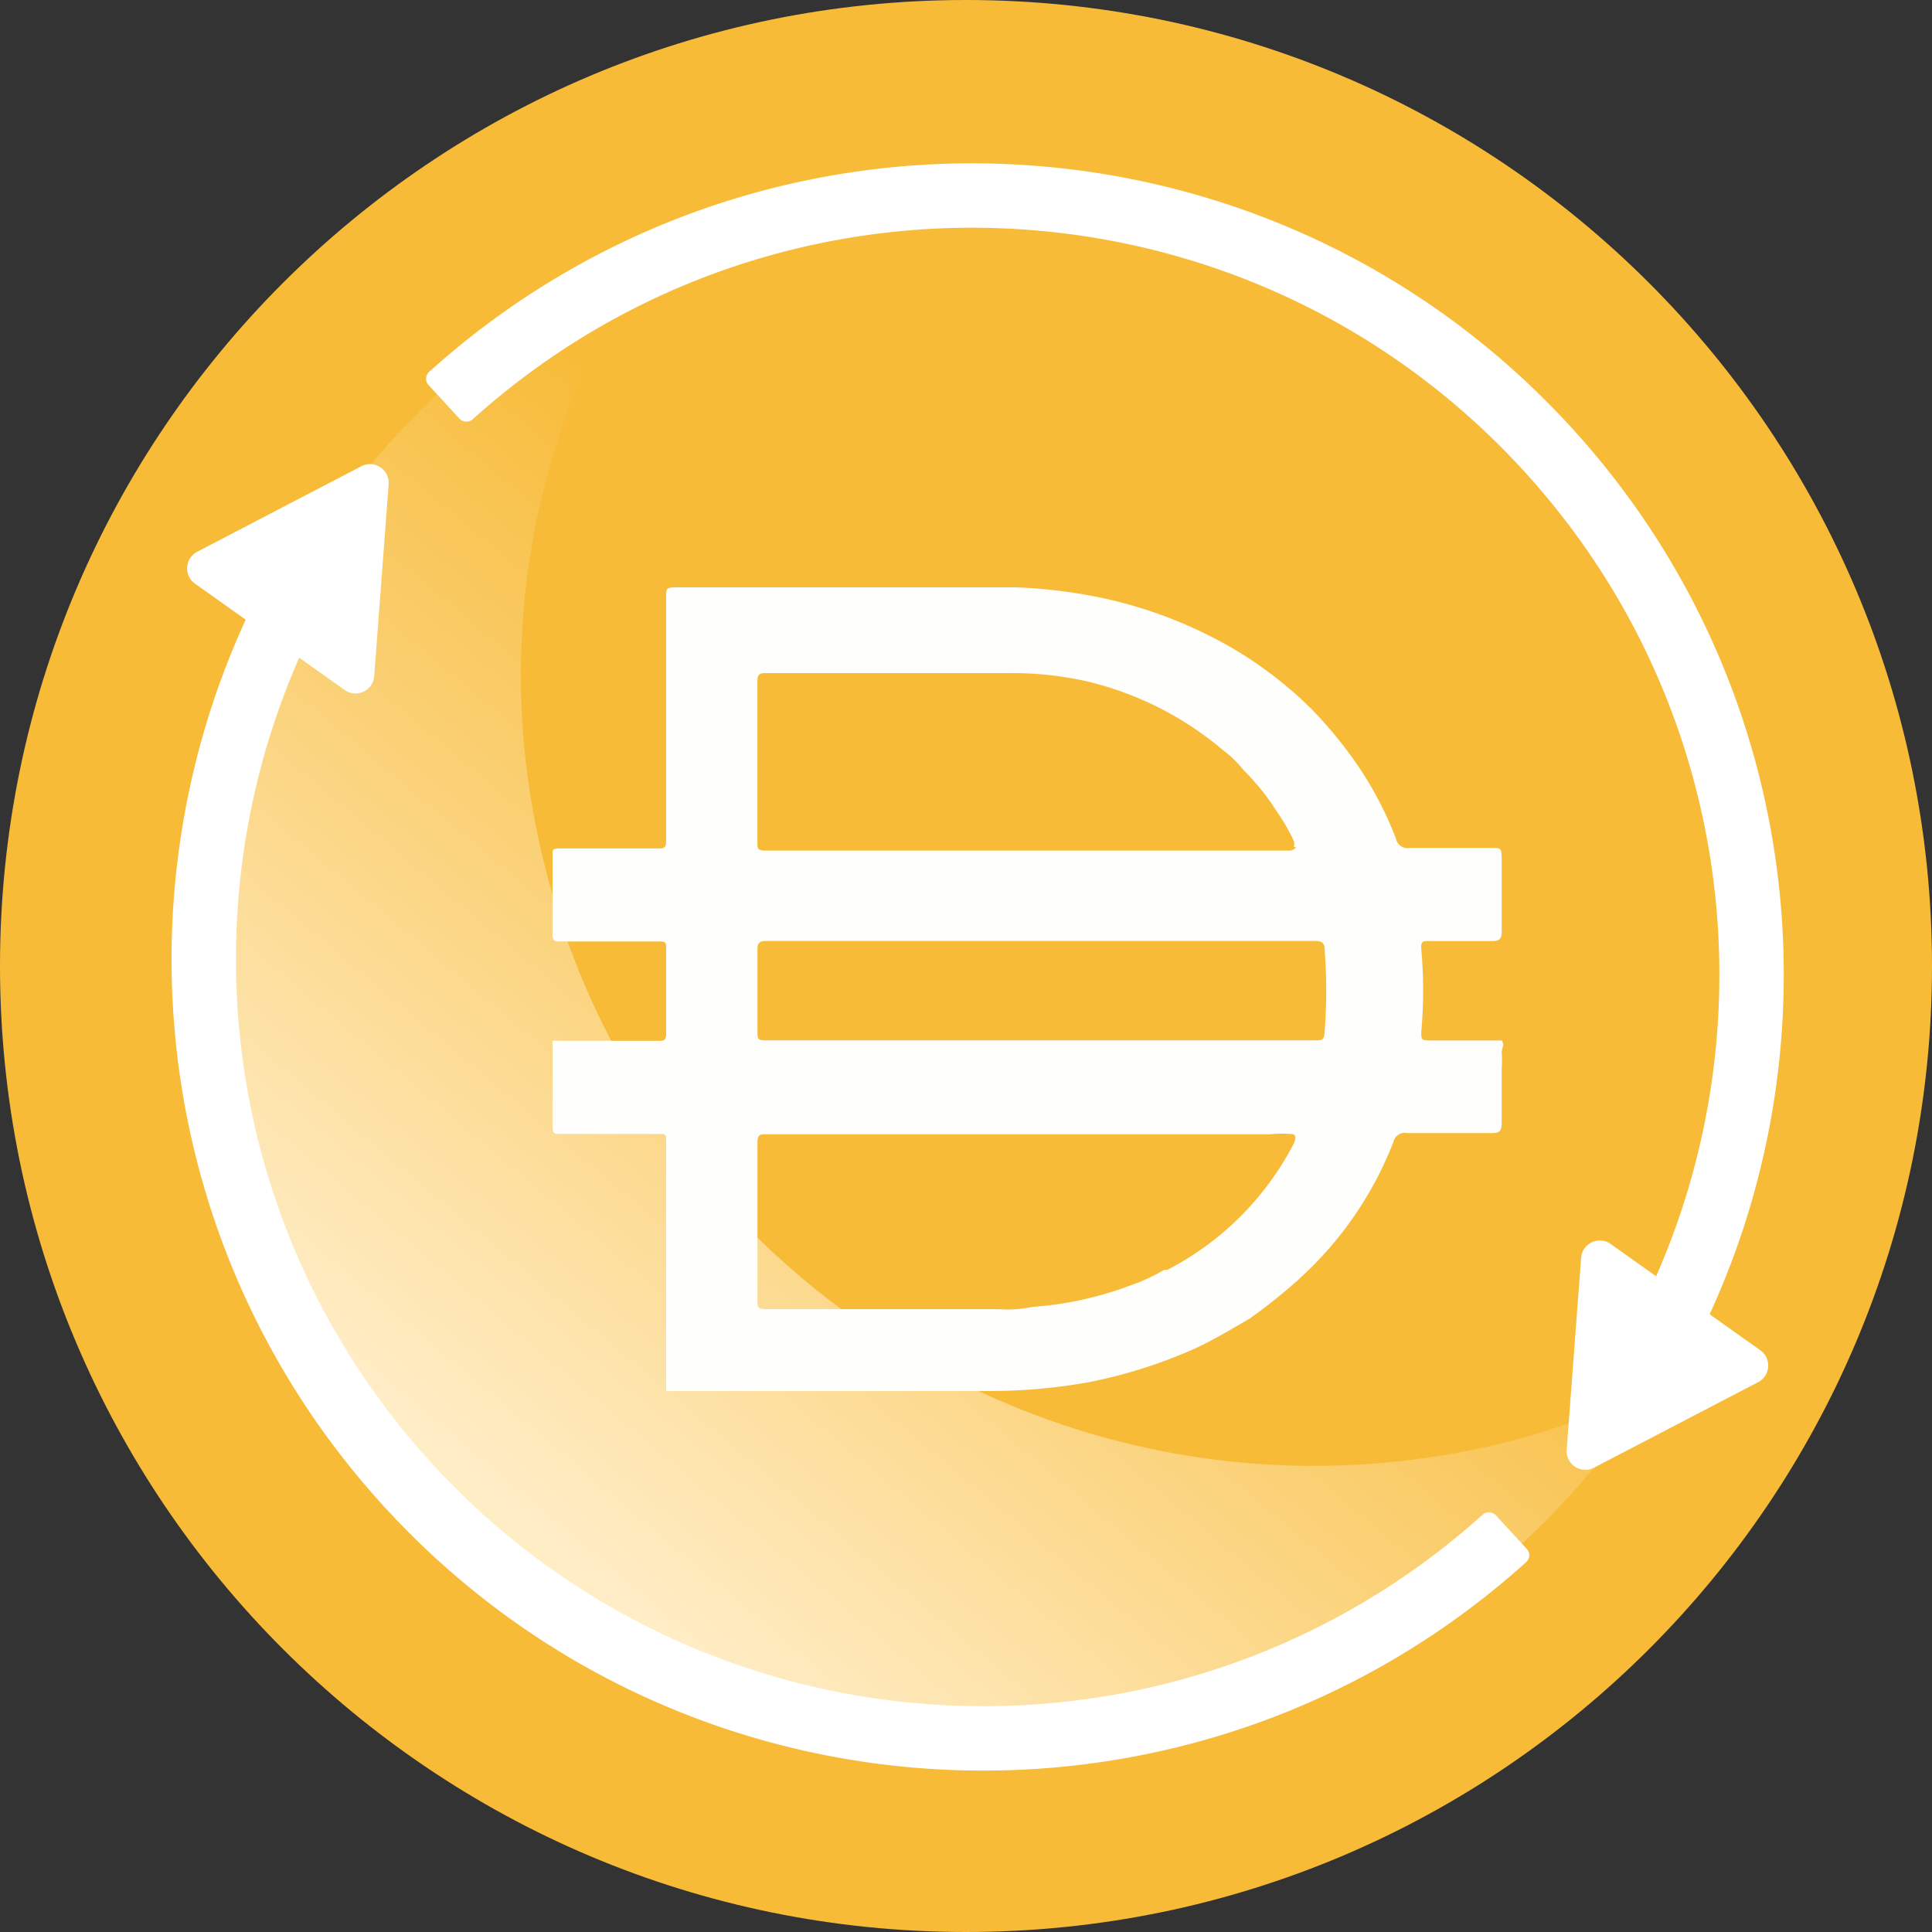
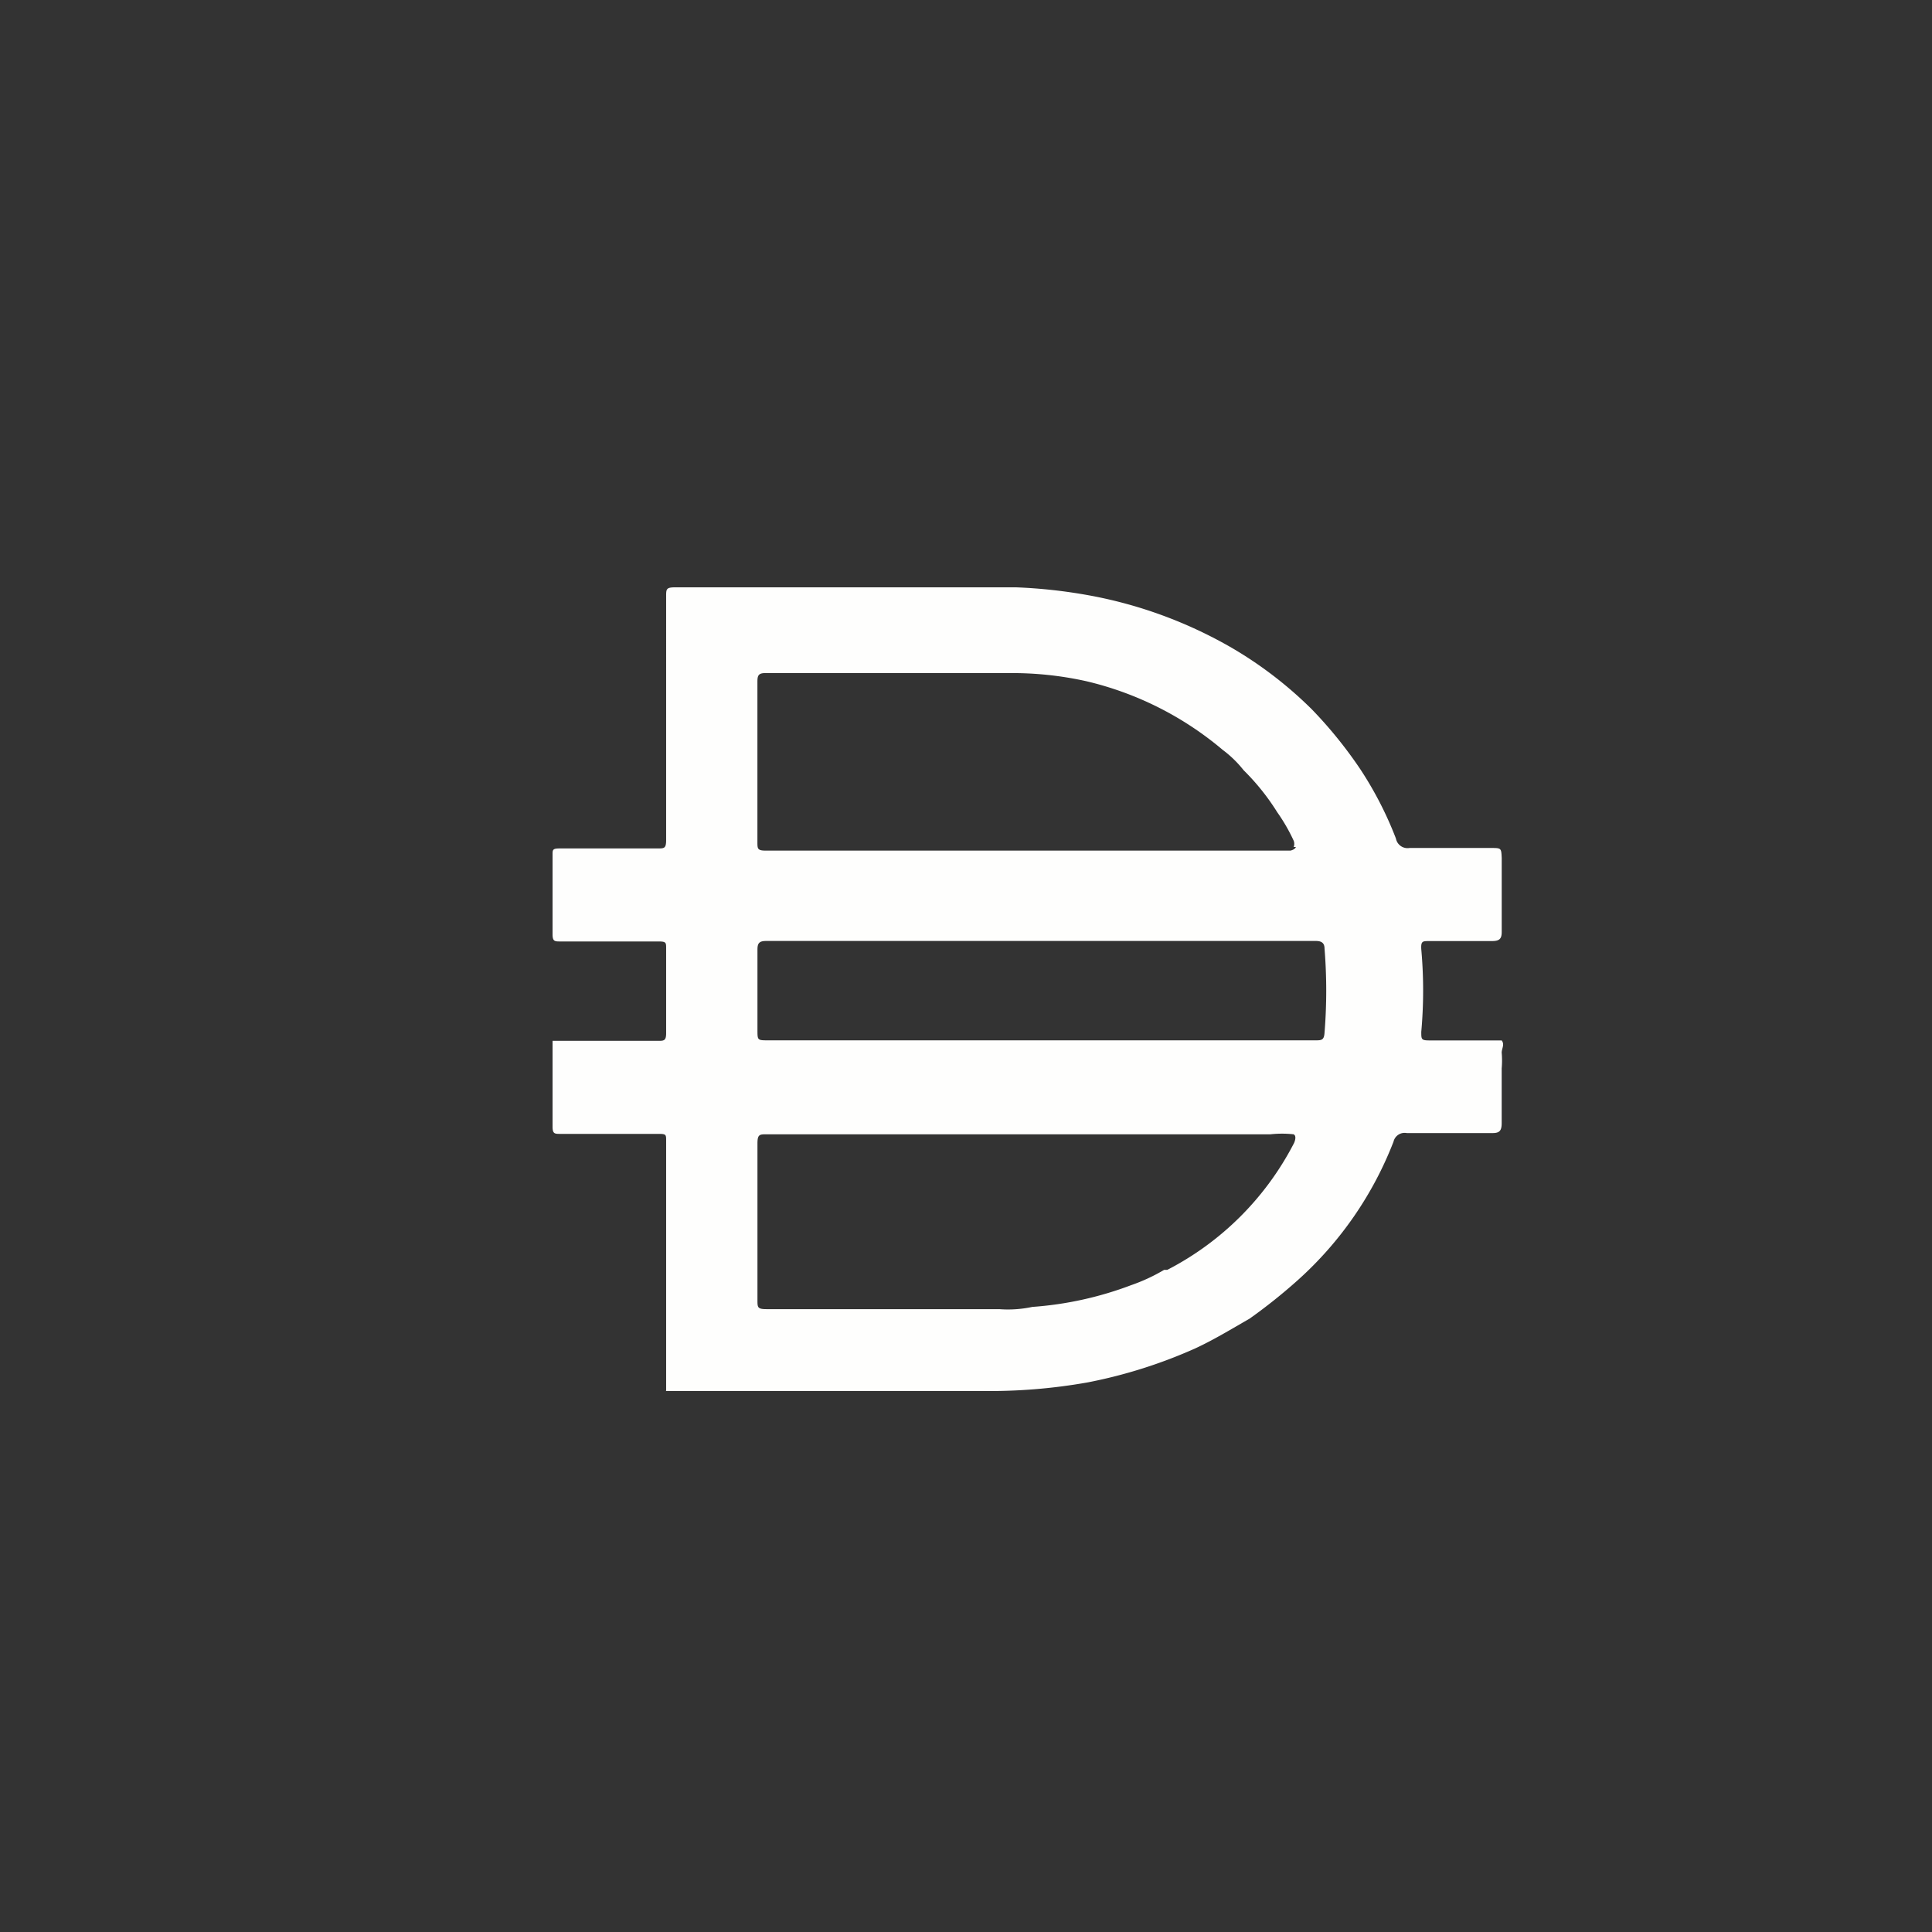
<svg xmlns="http://www.w3.org/2000/svg" fill="none" viewBox="0 0 256 256">
  <rect x="0" y="0" width="256" height="256" fill="#333333" stroke="none" />
-   <path fill="#F7BB38" d="M127.999 256C198.692 256 256 198.693 256 128 256 57.308 198.692 0 127.999 0 57.308 0 0 57.308 0 128s57.308 128 127.999 128" />
-   <path fill="url(#paint0_linear_4193_3611)" d="M194.947 192.145c-56.757 11.466-112.207-25.32-123.742-81.747-5.77-27.342.155-54.65 14.253-76.703-42.746 19.646-68.025 66.666-58.221 114.95 11.534 56.427 66.985 93.213 123.741 81.746 29.257-5.73 52.698-23.106 67.968-46.317-7.611 3.467-15.223 6.352-23.999 8.071" />
-   <path fill="#fff" fill-rule="evenodd" d="m226.535 174.146 6.717 4.772c1.513 1.075 1.356 3.368-.291 4.226l-21.744 11.33c-1.728.899-3.771-.448-3.625-2.389l1.915-25.415c.145-1.927 2.339-2.958 3.913-1.838l6.024 4.278c15.376-34.944 9.693-77.176-17.827-107.031-36.774-39.897-98.737-42.712-138.97-6.535-.51.459-1.3.431-1.764-.073l-4.1-4.448a1.236 1.236 0 0 1 .08-1.753c43.698-39.372 111.059-36.337 151.03 7.025 30.321 32.895 36.225 79.605 18.642 117.851M32.557 82.11l-6.717-4.77c-1.513-1.075-1.356-3.37.29-4.227l21.746-11.33c1.726-.899 3.77.448 3.623 2.39l-1.914 25.415c-.145 1.927-2.339 2.957-3.914 1.838l-6.023-4.278c-15.376 34.944-9.694 77.176 17.826 107.03 36.776 39.898 98.738 42.713 138.971 6.535a1.26 1.26 0 0 1 1.764.073l4.1 4.449c.466.504.43 1.294-.079 1.753-43.7 39.372-111.06 36.337-151.03-7.026-30.322-32.894-36.226-79.605-18.643-117.85" clip-rule="evenodd" />
  <path fill="#FEFEFD" d="M174.302 137.85c.78 0 1.148 0 1.205-1.017a69 69 0 0 0 0-11.132c0-.72-.36-1.017-1.145-1.017h-72.851c-.902 0-1.144.297-1.144 1.138v10.653c0 1.375 0 1.375 1.443 1.375zm-2.883-25.617a1.16 1.16 0 0 0 0-.836 23.7 23.7 0 0 0-2.177-3.771 30.5 30.5 0 0 0-4.456-5.568 14.8 14.8 0 0 0-2.77-2.694 43.4 43.4 0 0 0-18.064-9.098 45.2 45.2 0 0 0-10.236-1.077h-32.331c-.901 0-1.023.358-1.023 1.138v21.247c0 .896 0 1.137 1.145 1.137h69.478s.603-.12.724-.478h-.295zm0 38.068a14 14 0 0 0-3.078 0h-66.769c-.902 0-1.205 0-1.205 1.198v20.773c0 .957 0 1.198 1.205 1.198h30.827c1.474.112 2.947.009 4.391-.297a46.1 46.1 0 0 0 13.07-2.875c1.526-.526 3-1.211 4.392-2.034h.42a39 39 0 0 0 16.799-16.812s.42-.905-.052-1.143zM88.267 184.24v-33.099c0-.78 0-.896-.962-.896H74.239c-.724 0-1.023 0-1.023-.957v-11.373h13.968c.78 0 1.083 0 1.083-1.017v-11.253c0-.72 0-.897-.962-.897H74.239c-.724 0-1.023 0-1.023-.956v-10.533c0-.66 0-.836.962-.836h12.945c.902 0 1.144 0 1.144-1.138V79.022c0-.957 0-1.198 1.206-1.198h45.154a69 69 0 0 1 9.754 1.078 59 59 0 0 1 18.844 6.943 53 53 0 0 1 10.595 8.14 57.7 57.7 0 0 1 6.442 7.961 48 48 0 0 1 4.704 9.158 1.566 1.566 0 0 0 1.799 1.258h10.777c1.383 0 1.383 0 1.443 1.319v9.818c0 .956-.359 1.198-1.326 1.198h-8.31c-.841 0-1.084 0-1.023 1.077a61 61 0 0 1 0 10.951c0 1.017 0 1.138 1.148 1.138h9.507c.421.539 0 1.077 0 1.62.061.694.061 1.397 0 2.091v7.244c0 1.017-.299 1.319-1.205 1.319h-11.38a1.506 1.506 0 0 0-1.747 1.138 47.85 47.85 0 0 1-12.645 18.316 72 72 0 0 1-6.442 5.146c-2.41 1.379-4.756 2.814-7.227 3.952a65.4 65.4 0 0 1-14.21 4.486 74.4 74.4 0 0 1-14.089 1.138H88.25v-.06z" />
  <defs>
    <linearGradient id="paint0_linear_4193_3611" x1="-7.363" x2="144.406" y1="284.996" y2="104.21" gradientUnits="userSpaceOnUse">
      <stop offset=".073" stop-color="#FFD923" />
      <stop offset=".477" stop-color="#FFEDC7" />
      <stop offset="1" stop-color="#F7BB38" />
    </linearGradient>
  </defs>
</svg>